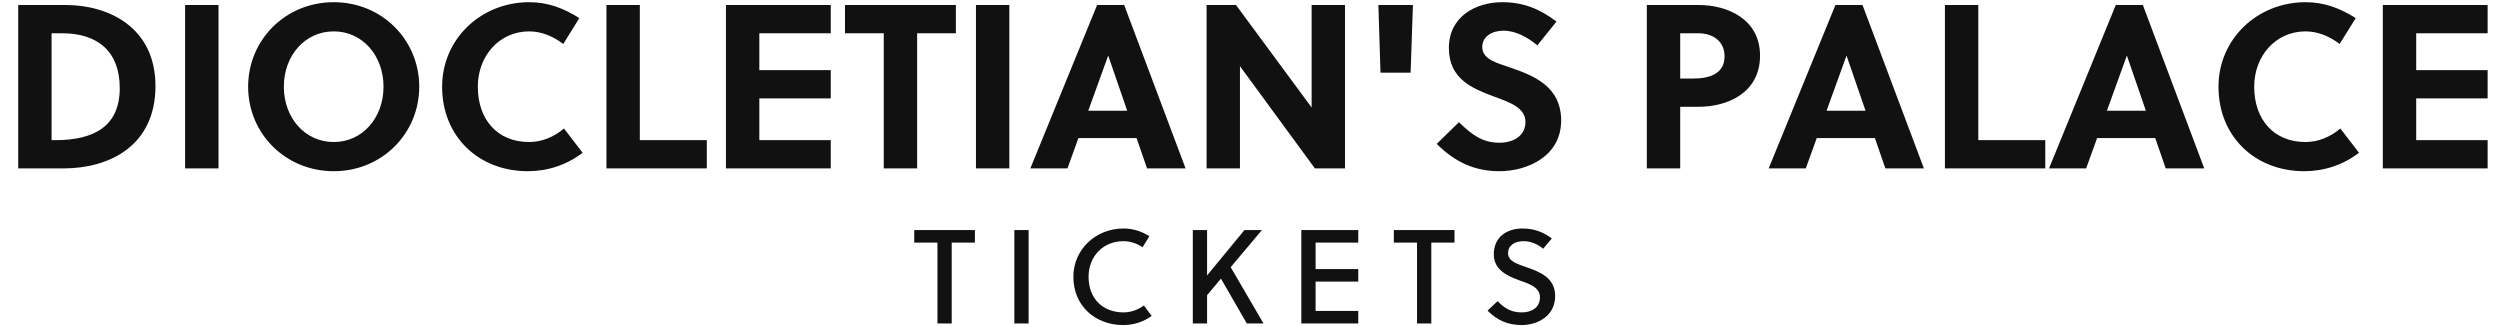
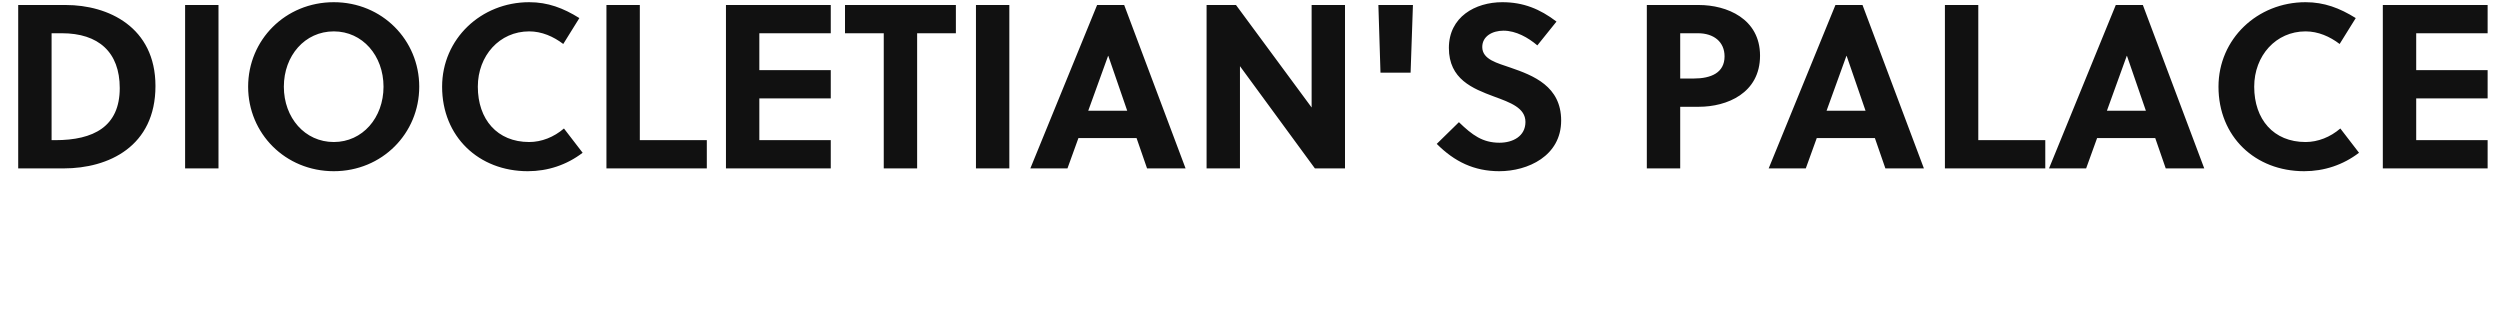
<svg xmlns="http://www.w3.org/2000/svg" width="749.7" height="98">
  <path fill="#111111" d="M5.46 50.50L19.11 50.50C32.55 50.50 46.62 43.92 46.62 25.79C46.62 8.08 32.41 1.50 19.74 1.50L5.46 1.50ZM15.47 9.97L18.55 9.97C29.54 9.97 35.91 15.64 35.91 26.42C35.91 37.97 28.07 42.03 16.59 42.03L15.47 42.03ZM65.52 50.50L65.52 1.50L55.51 1.50L55.51 50.50ZM115.01 26.00C115.01 35.31 108.71 42.59 100.10 42.59C91.42 42.59 85.12 35.31 85.12 26.00C85.12 16.69 91.42 9.41 100.10 9.41C108.71 9.41 115.01 16.69 115.01 26.00ZM125.72 26.00C125.72 12.00 114.59 0.66 100.10 0.66C85.54 0.66 74.41 12.00 74.41 26.00C74.41 40 85.54 51.34 100.10 51.34C114.59 51.34 125.72 40 125.72 26.00ZM143.29 26.00C143.29 16.69 149.80 9.41 158.69 9.41C162.47 9.41 165.97 10.95 168.91 13.19L173.74 5.42C168.91 2.41 164.29 0.66 158.69 0.66C144.27 0.66 132.58 11.65 132.58 26.00C132.58 40.98 143.57 51.34 158.27 51.34C164.29 51.34 169.96 49.45 174.72 45.81L169.12 38.53C166.11 41.12 162.40 42.59 158.69 42.59C149.10 42.59 143.29 35.80 143.29 26.00ZM211.96 50.50L211.96 42.03L191.87 42.03L191.87 1.50L181.86 1.50L181.86 50.50ZM249.13 50.50L249.13 42.03L227.71 42.03L227.71 29.50L249.13 29.50L249.13 21.03L227.71 21.03L227.71 9.97L249.13 9.97L249.13 1.50L217.70 1.50L217.70 50.50ZM286.65 9.97L286.65 1.50L253.40 1.50L253.40 9.97L265.02 9.97L265.02 50.50L275.03 50.50L275.03 9.97ZM302.68 50.50L302.68 1.50L292.67 1.50L292.67 50.50ZM355.53 50.50L337.12 1.50L329.00 1.50L308.98 50.50L320.11 50.50L323.40 41.40L340.83 41.40L343.98 50.50ZM332.29 16.76L332.36 16.76L338.03 33.21L326.34 33.21ZM403.34 50.50L403.34 1.50L393.33 1.50L393.33 32.23L370.65 1.50L361.83 1.50L361.83 50.50L371.84 50.50L371.84 19.84L394.31 50.50ZM423.01 21.80L423.71 1.50L413.35 1.50L413.98 21.80ZM461.02 13.61L466.76 6.47C461.79 2.69 456.82 0.66 450.52 0.66C442.40 0.66 434.49 5.07 434.49 14.38C434.49 23.76 441.63 26.56 448.00 28.94C452.97 30.76 457.45 32.37 457.45 36.57C457.45 40.91 453.60 42.80 449.68 42.80C444.57 42.80 441.49 40.49 437.50 36.64L430.85 43.15C436.17 48.47 442.05 51.34 449.61 51.34C458.15 51.34 468.16 46.79 468.16 36.15C468.16 25.86 459.83 22.64 452.90 20.26C449.12 18.93 444.50 17.88 444.50 14.10C444.50 10.88 447.51 9.20 450.87 9.20C454.65 9.20 458.29 11.30 461.02 13.61ZM493.85 1.50L493.85 50.50L503.86 50.50L503.86 32.02L509.46 32.02C517.86 32.02 527.80 27.96 527.80 16.69C527.80 5.56 517.79 1.50 509.46 1.50ZM503.86 9.97L509.18 9.97C513.94 9.97 517.16 12.56 517.16 16.90C517.16 21.80 513.17 23.55 507.85 23.55L503.86 23.55ZM576.94 50.50L558.53 1.50L550.41 1.50L530.39 50.50L541.52 50.50L544.81 41.40L562.24 41.40L565.39 50.50ZM553.70 16.76L553.77 16.76L559.44 33.21L547.75 33.21ZM613.34 50.50L613.34 42.03L593.25 42.03L593.25 1.50L583.24 1.50L583.24 50.50ZM661.01 50.50L642.60 1.50L634.48 1.50L614.46 50.50L625.59 50.50L628.88 41.40L646.31 41.40L649.46 50.50ZM637.77 16.76L637.84 16.76L643.51 33.21L631.82 33.21ZM675.99 26.00C675.99 16.69 682.50 9.41 691.39 9.41C695.17 9.41 698.67 10.95 701.61 13.19L706.44 5.42C701.61 2.41 696.99 0.66 691.39 0.66C676.97 0.66 665.28 11.65 665.28 26.00C665.28 40.98 676.27 51.34 690.97 51.34C696.99 51.34 702.66 49.45 707.42 45.81L701.82 38.53C698.81 41.12 695.10 42.59 691.39 42.59C681.80 42.59 675.99 35.80 675.99 26.00ZM745.99 50.50L745.99 42.03L724.57 42.03L724.57 29.50L745.99 29.50L745.99 21.03L724.57 21.03L724.57 9.97L745.99 9.97L745.99 1.50L714.56 1.50L714.56 50.50Z" />
-   <path fill="#111111" d="M292.36 72.76L292.36 69L274.16 69L274.16 72.76L281.12 72.76L281.12 97L285.40 97L285.40 72.76ZM308.46 97L308.46 69L304.18 69L304.18 97ZM326.44 83C326.44 76.84 330.84 72.32 336.92 72.32C339.00 72.32 340.96 73.04 342.64 74.12L344.68 70.84C342.36 69.36 339.76 68.52 336.92 68.52C328.64 68.52 321.88 74.76 321.88 83C321.88 91.76 328.48 97.48 336.84 97.48C339.96 97.48 342.88 96.52 345.36 94.76L343.04 91.60C341.16 92.96 339.08 93.68 336.92 93.68C330.68 93.68 326.44 89.52 326.44 83ZM378.42 69L373.18 69L361.98 82.60L361.98 69L357.70 69L357.70 97L361.98 97L361.98 88.52L366.14 83.56L373.90 97L378.90 97L369.06 80.12ZM407.32 97L407.32 93.24L394.52 93.24L394.52 84.44L407.32 84.44L407.32 80.68L394.52 80.68L394.52 72.76L407.32 72.76L407.32 69L390.24 69L390.24 97ZM436.18 72.76L436.18 69L417.98 69L417.98 72.76L424.94 72.76L424.94 97L429.22 97L429.22 72.76ZM462.76 74.60L465.36 71.52C462.76 69.52 459.96 68.52 456.52 68.52C451.96 68.52 447.96 71 447.96 76.28C447.96 80.88 451.96 82.76 455.76 84.12C458.88 85.20 461.80 86.24 461.80 89.16C461.80 92.36 459.12 93.68 456.40 93.68C453.56 93.68 451.60 92.84 449.08 90.32L446.08 93.16C449.08 96.12 452.20 97.48 456.36 97.48C460.76 97.48 466.36 95 466.36 88.76C466.36 83.28 461.68 81.48 457.72 80.12C454.84 79.12 452.24 78.28 452.24 75.92C452.24 73.60 454.20 72.32 456.92 72.32C459.12 72.32 461.40 73.36 462.76 74.60Z" />
</svg>